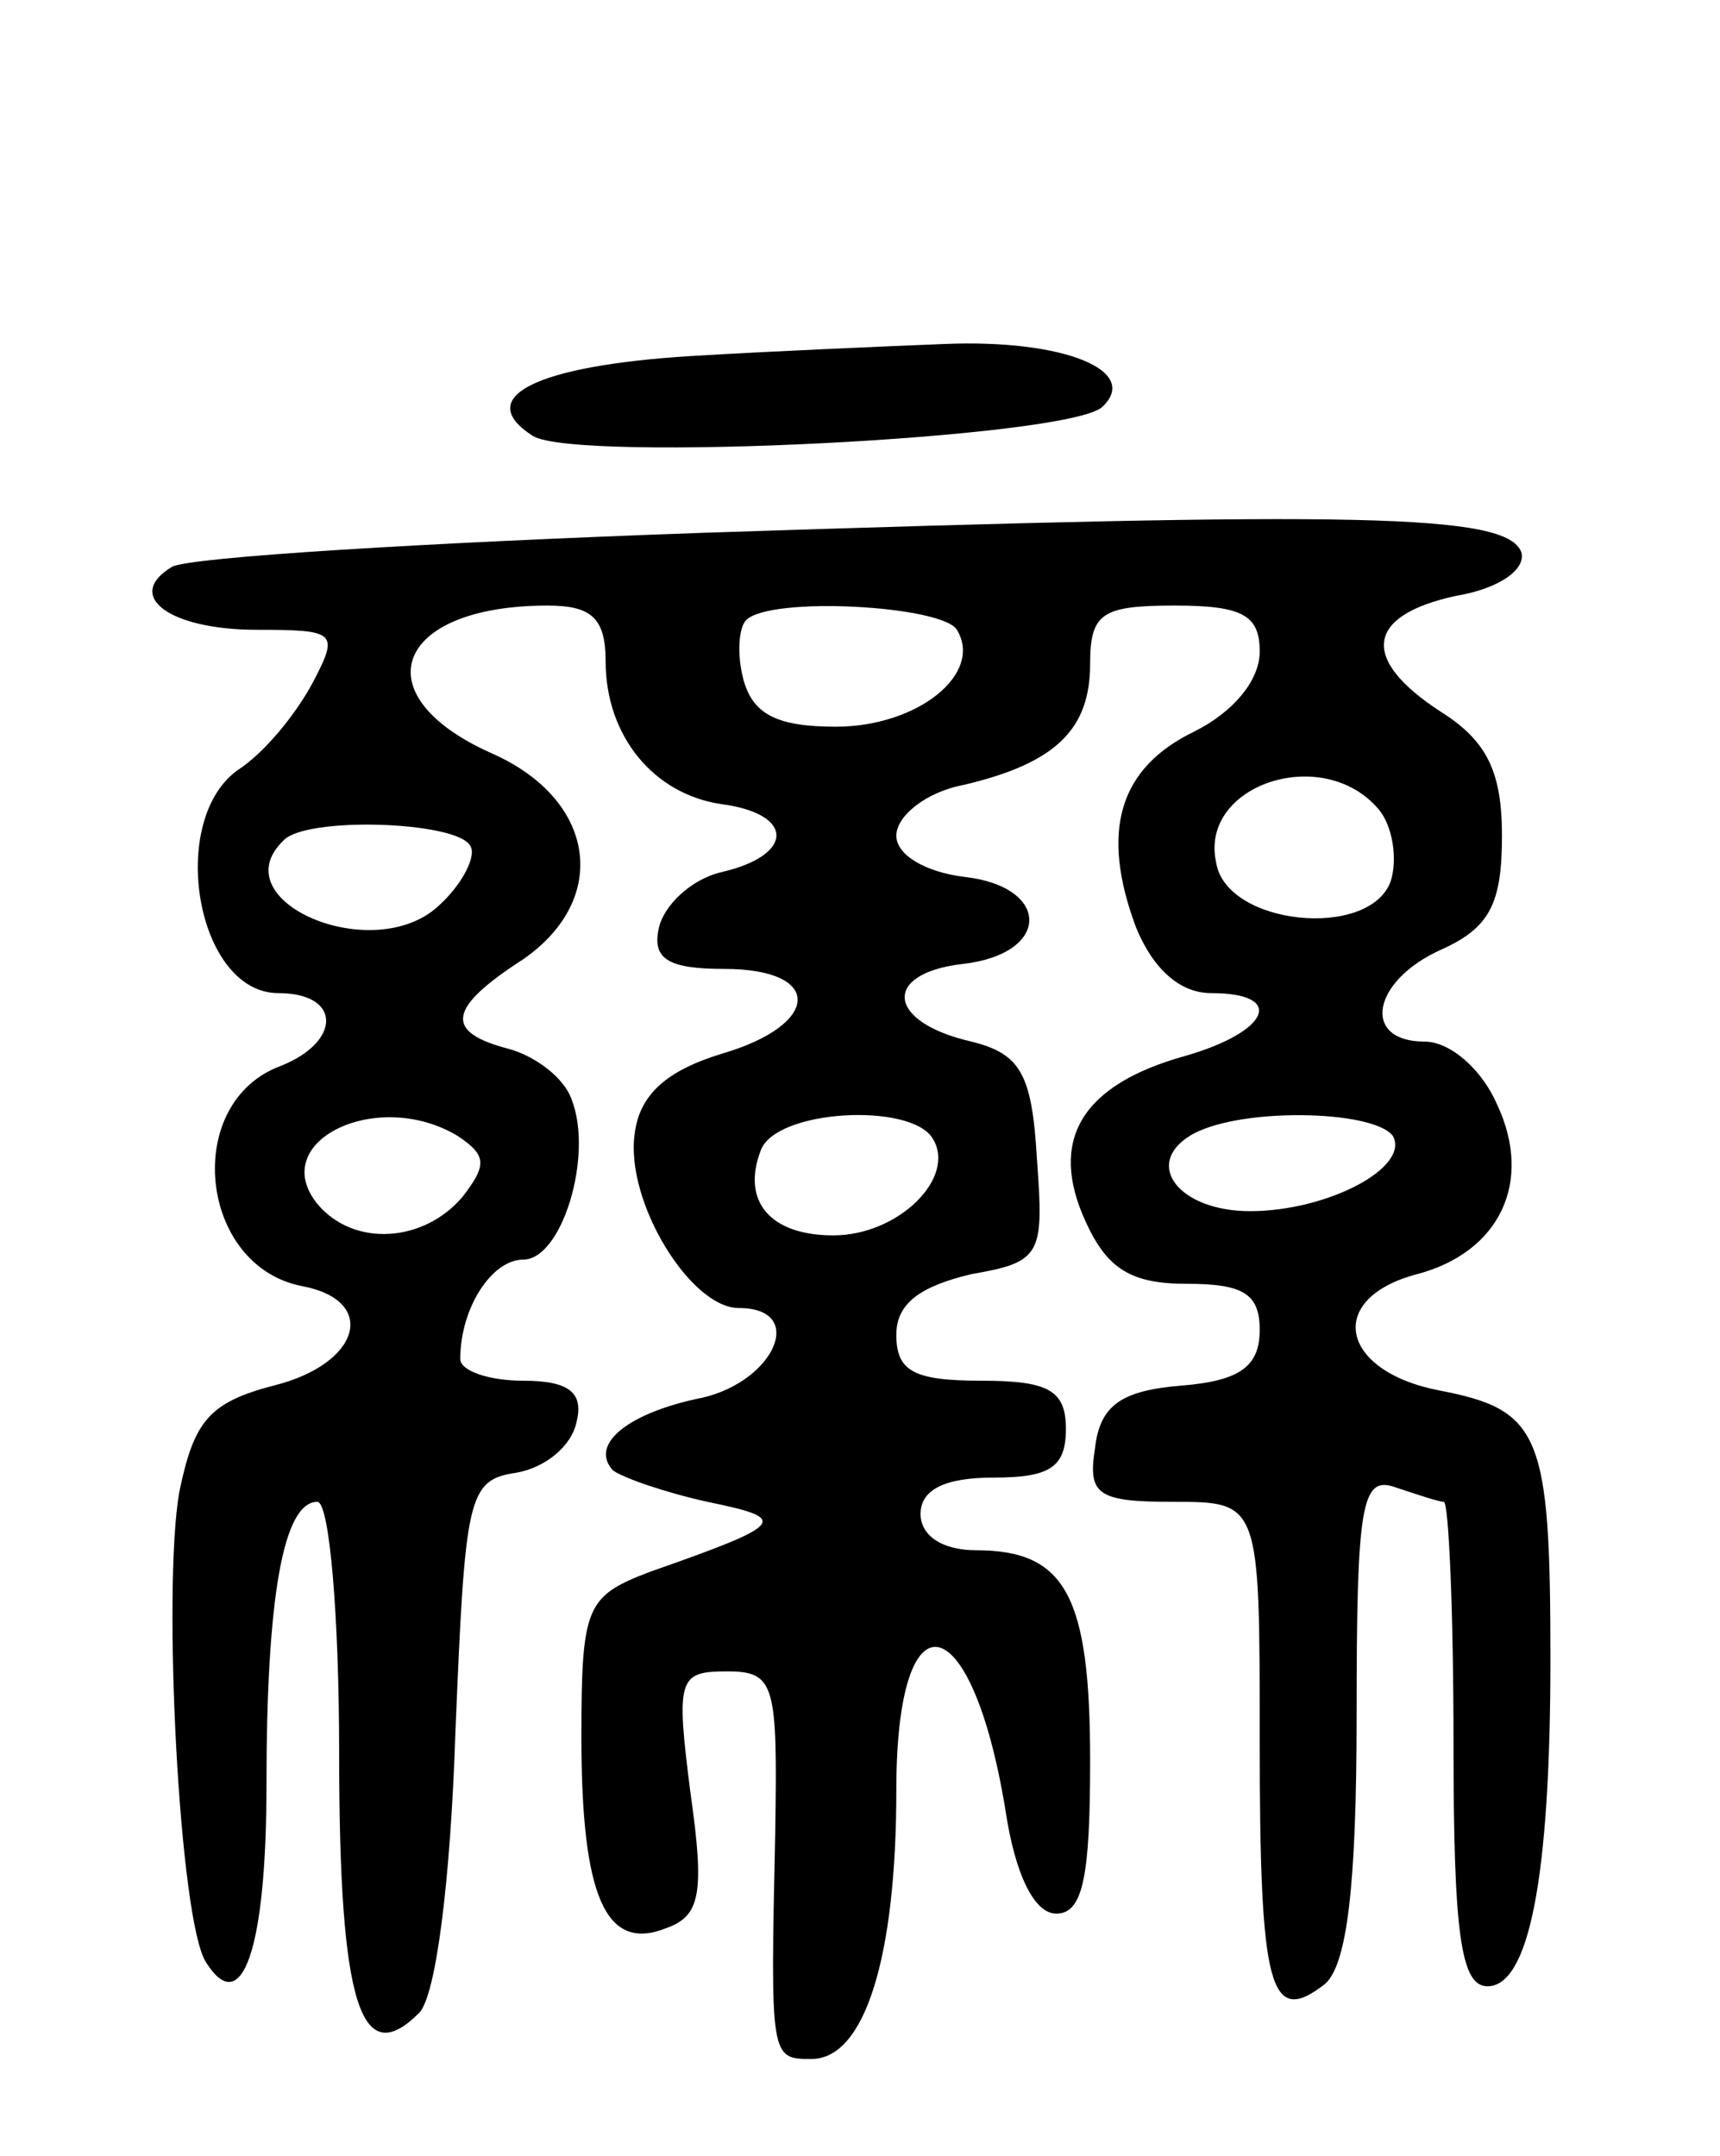
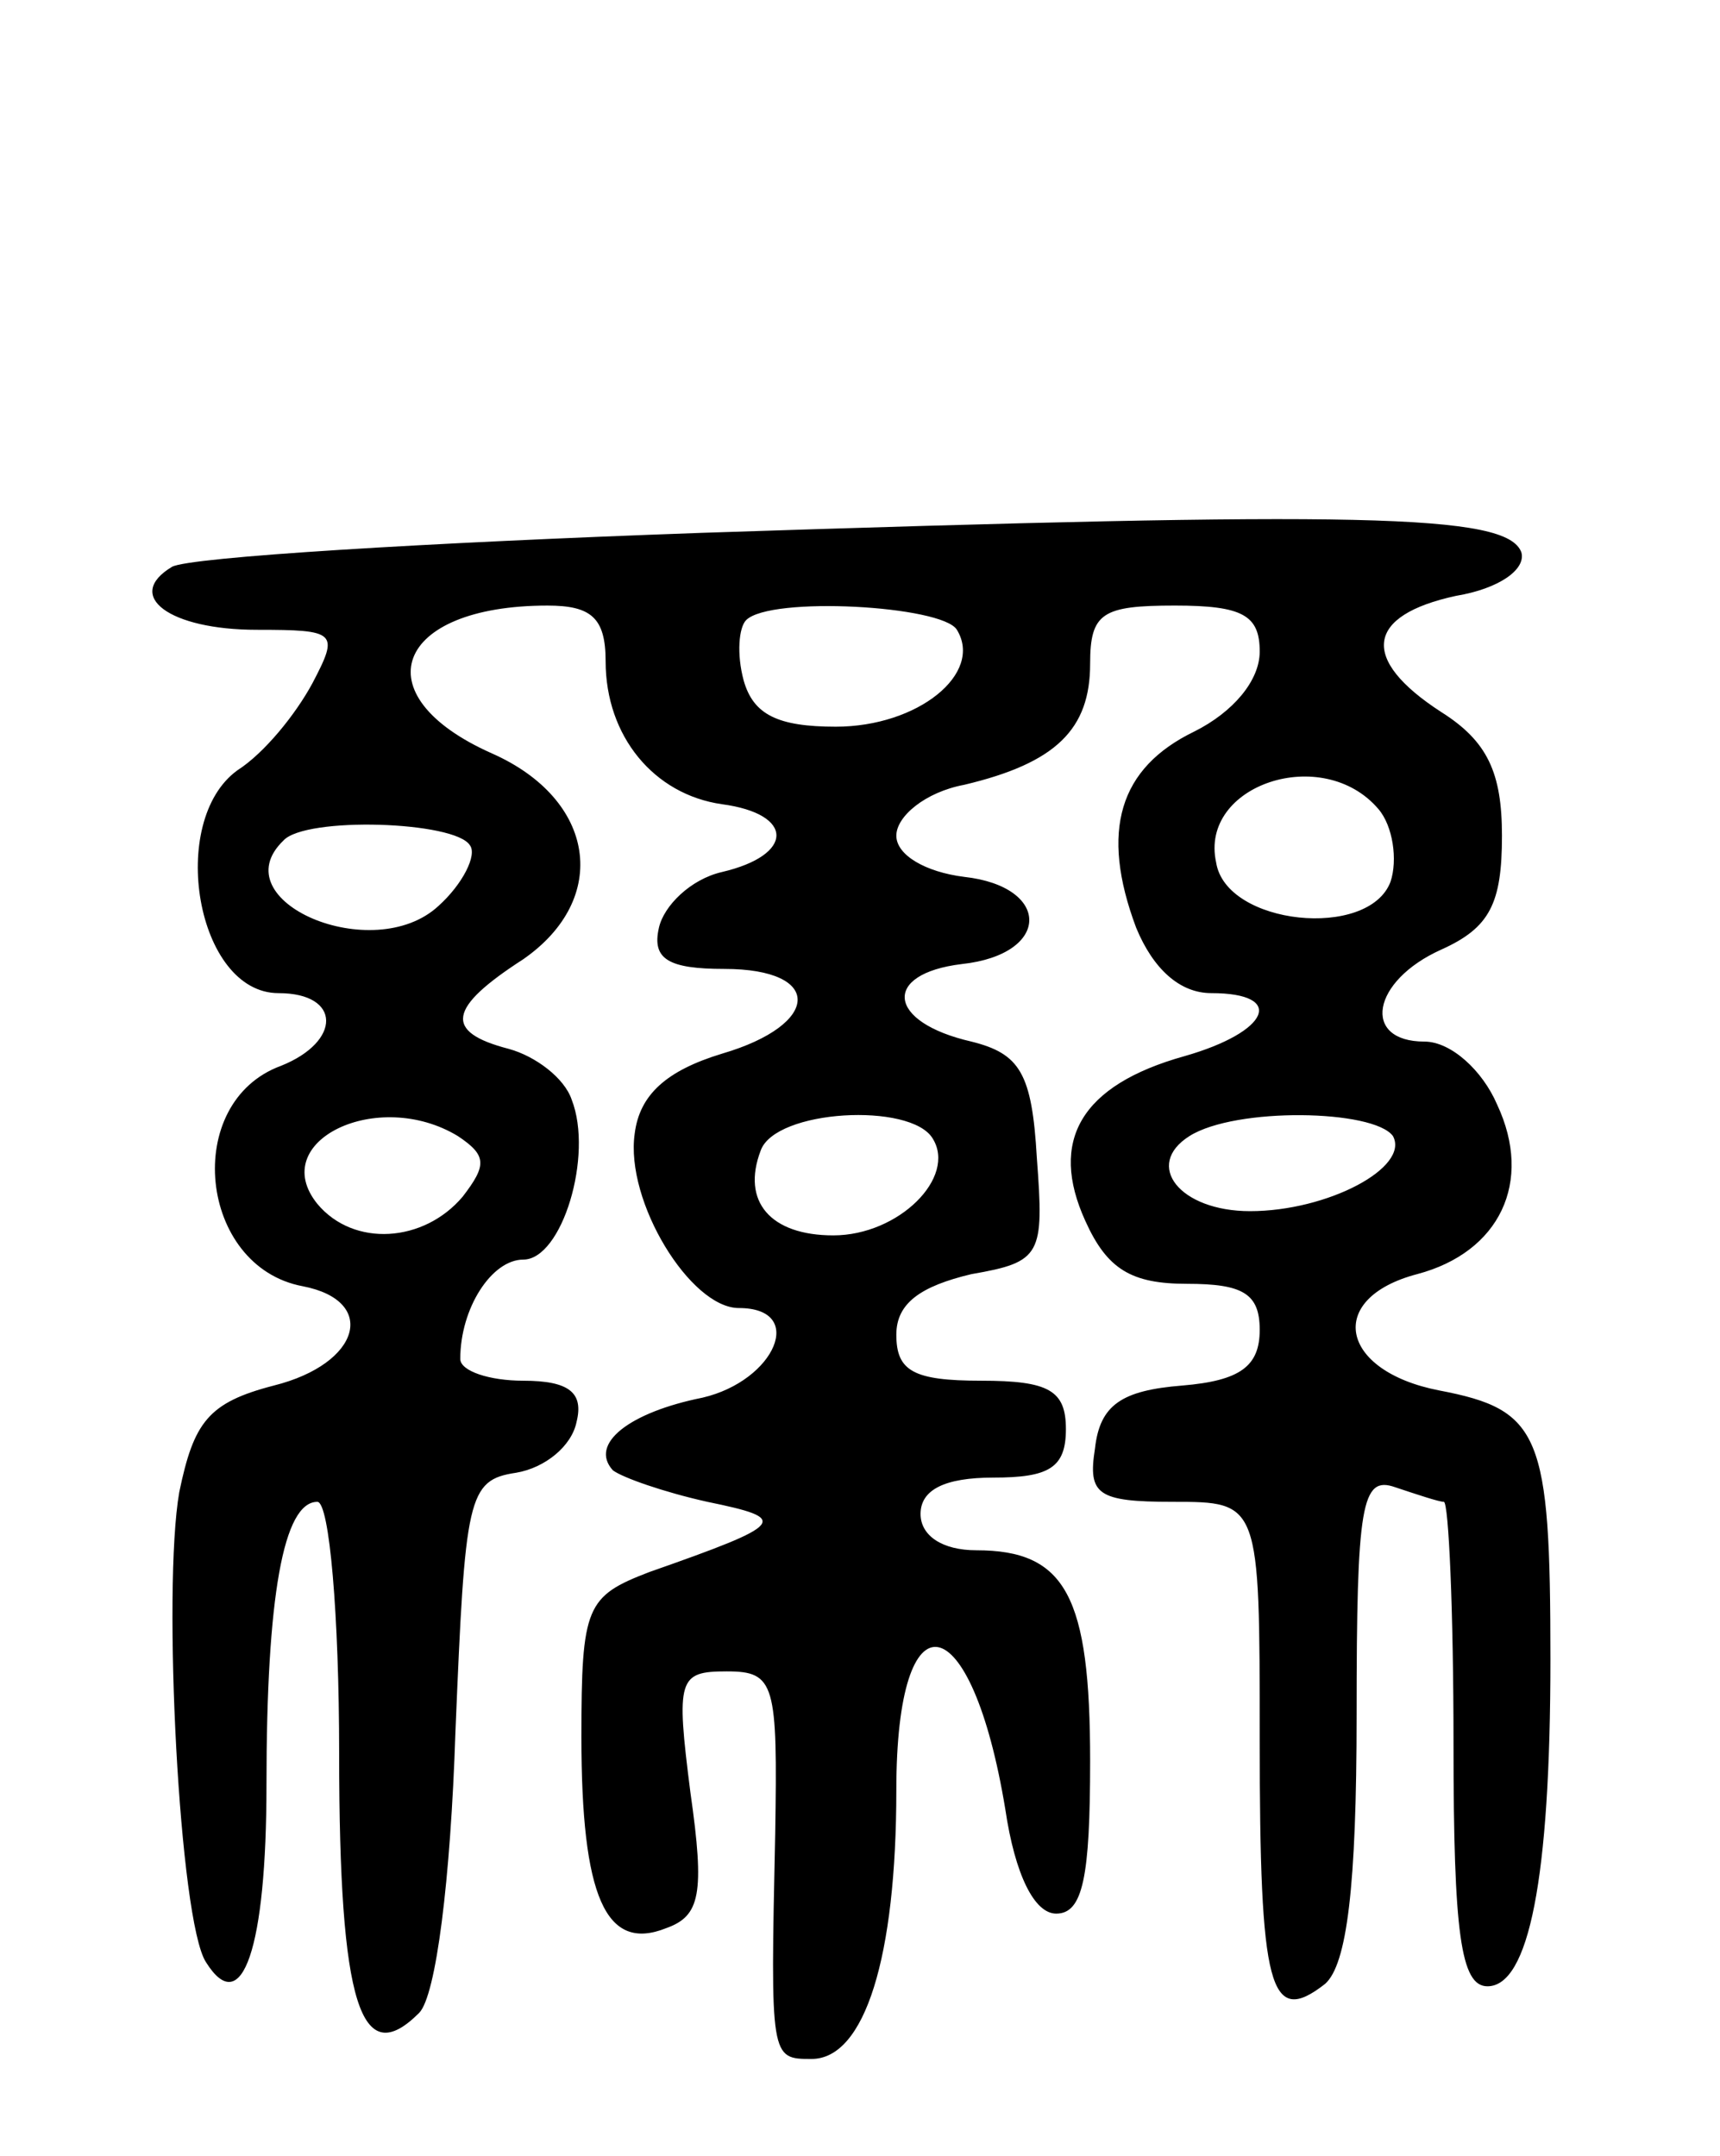
<svg xmlns="http://www.w3.org/2000/svg" version="1.0" width="71" height="89" viewBox="0 0 71 89">
  <g transform="translate(0,89) scale(0.1,-0.1)">
-     <path d="M285 743 c-64 -4 -90 -17 -65 -33 18 -11 221 -1 235 12 16 15 -16 28 -65 26 -25 -1 -72 -3 -105 -5z" />
    <path d="M289 670 c-113 -4 -211 -10 -218 -14 -20 -12 -1 -26 35 -26 33 0 34 -1 23 -22 -7 -13 -20 -29 -31 -36 -29 -21 -17 -92 17 -92 26 0 26 -20 1 -30 -41 -15 -34 -83 9 -91 31 -6 24 -32 -12 -41 -27 -7 -33 -15 -39 -44 -7 -40 0 -177 11 -194 15 -24 25 6 25 73 0 78 7 117 21 117 5 0 9 -47 9 -104 0 -104 9 -131 33 -107 7 7 13 55 15 116 4 97 5 104 25 107 12 2 23 11 25 21 3 12 -3 17 -22 17 -14 0 -26 4 -26 9 0 21 13 41 26 41 16 0 29 43 20 66 -3 9 -15 18 -26 21 -27 7 -25 17 6 37 36 25 30 66 -13 85 -54 24 -40 61 23 61 18 0 24 -5 24 -23 0 -31 20 -55 48 -59 30 -4 30 -21 0 -28 -13 -3 -24 -14 -26 -23 -3 -13 4 -17 27 -17 41 0 40 -23 -1 -35 -23 -7 -34 -17 -36 -33 -4 -28 23 -72 43 -72 28 0 15 -30 -15 -37 -30 -6 -47 -19 -37 -30 4 -3 21 -9 39 -13 34 -7 33 -9 -24 -29 -26 -10 -28 -14 -28 -68 0 -66 10 -89 35 -79 14 5 16 14 10 56 -6 47 -5 50 15 50 20 0 21 -5 20 -67 -2 -93 -2 -93 15 -93 22 0 35 42 35 111 0 83 31 77 45 -8 4 -27 12 -43 21 -43 11 0 14 15 14 63 0 68 -10 87 -47 87 -14 0 -23 6 -23 15 0 10 10 15 30 15 23 0 30 4 30 20 0 16 -7 20 -35 20 -28 0 -35 4 -35 19 0 13 10 20 31 25 29 5 30 8 27 48 -2 35 -7 43 -27 48 -35 8 -37 28 -4 32 37 4 37 32 1 36 -16 2 -28 9 -28 17 0 8 12 18 28 21 38 9 52 23 52 50 0 21 5 24 35 24 28 0 35 -4 35 -19 0 -12 -11 -25 -27 -33 -31 -15 -39 -41 -24 -81 7 -17 18 -27 31 -27 31 0 24 -16 -11 -26 -43 -12 -56 -35 -41 -68 9 -20 19 -26 42 -26 23 0 30 -4 30 -19 0 -15 -8 -21 -32 -23 -25 -2 -34 -8 -36 -26 -3 -19 1 -22 32 -22 36 0 36 0 36 -98 0 -103 4 -119 27 -101 9 8 13 40 13 111 0 87 2 99 16 94 9 -3 18 -6 20 -6 2 0 4 -45 4 -100 0 -78 3 -100 14 -100 17 0 26 44 26 135 0 93 -4 103 -46 111 -41 8 -47 38 -9 48 34 9 48 38 33 70 -6 14 -19 26 -30 26 -26 0 -22 25 7 38 20 9 25 19 25 47 0 26 -6 39 -25 51 -34 22 -31 40 6 48 18 3 29 11 27 18 -6 16 -66 17 -339 8z m106 -40 c11 -18 -16 -40 -50 -40 -24 0 -34 5 -38 19 -3 11 -2 22 1 25 10 10 81 6 87 -4z m174 -74 c6 -7 8 -21 5 -30 -9 -24 -68 -18 -72 8 -7 32 44 49 67 22z m-375 -15 c3 -4 -3 -16 -13 -25 -27 -25 -90 2 -64 27 9 10 71 8 77 -2z m-5 -120 c12 -8 12 -12 2 -25 -16 -19 -45 -21 -60 -3 -21 26 25 48 58 28z m196 -1 c10 -16 -14 -40 -41 -40 -26 0 -38 14 -30 35 6 17 62 20 71 5z m190 1 c7 -13 -27 -31 -59 -31 -29 0 -44 19 -25 31 19 12 76 11 84 0z" />
  </g>
</svg>